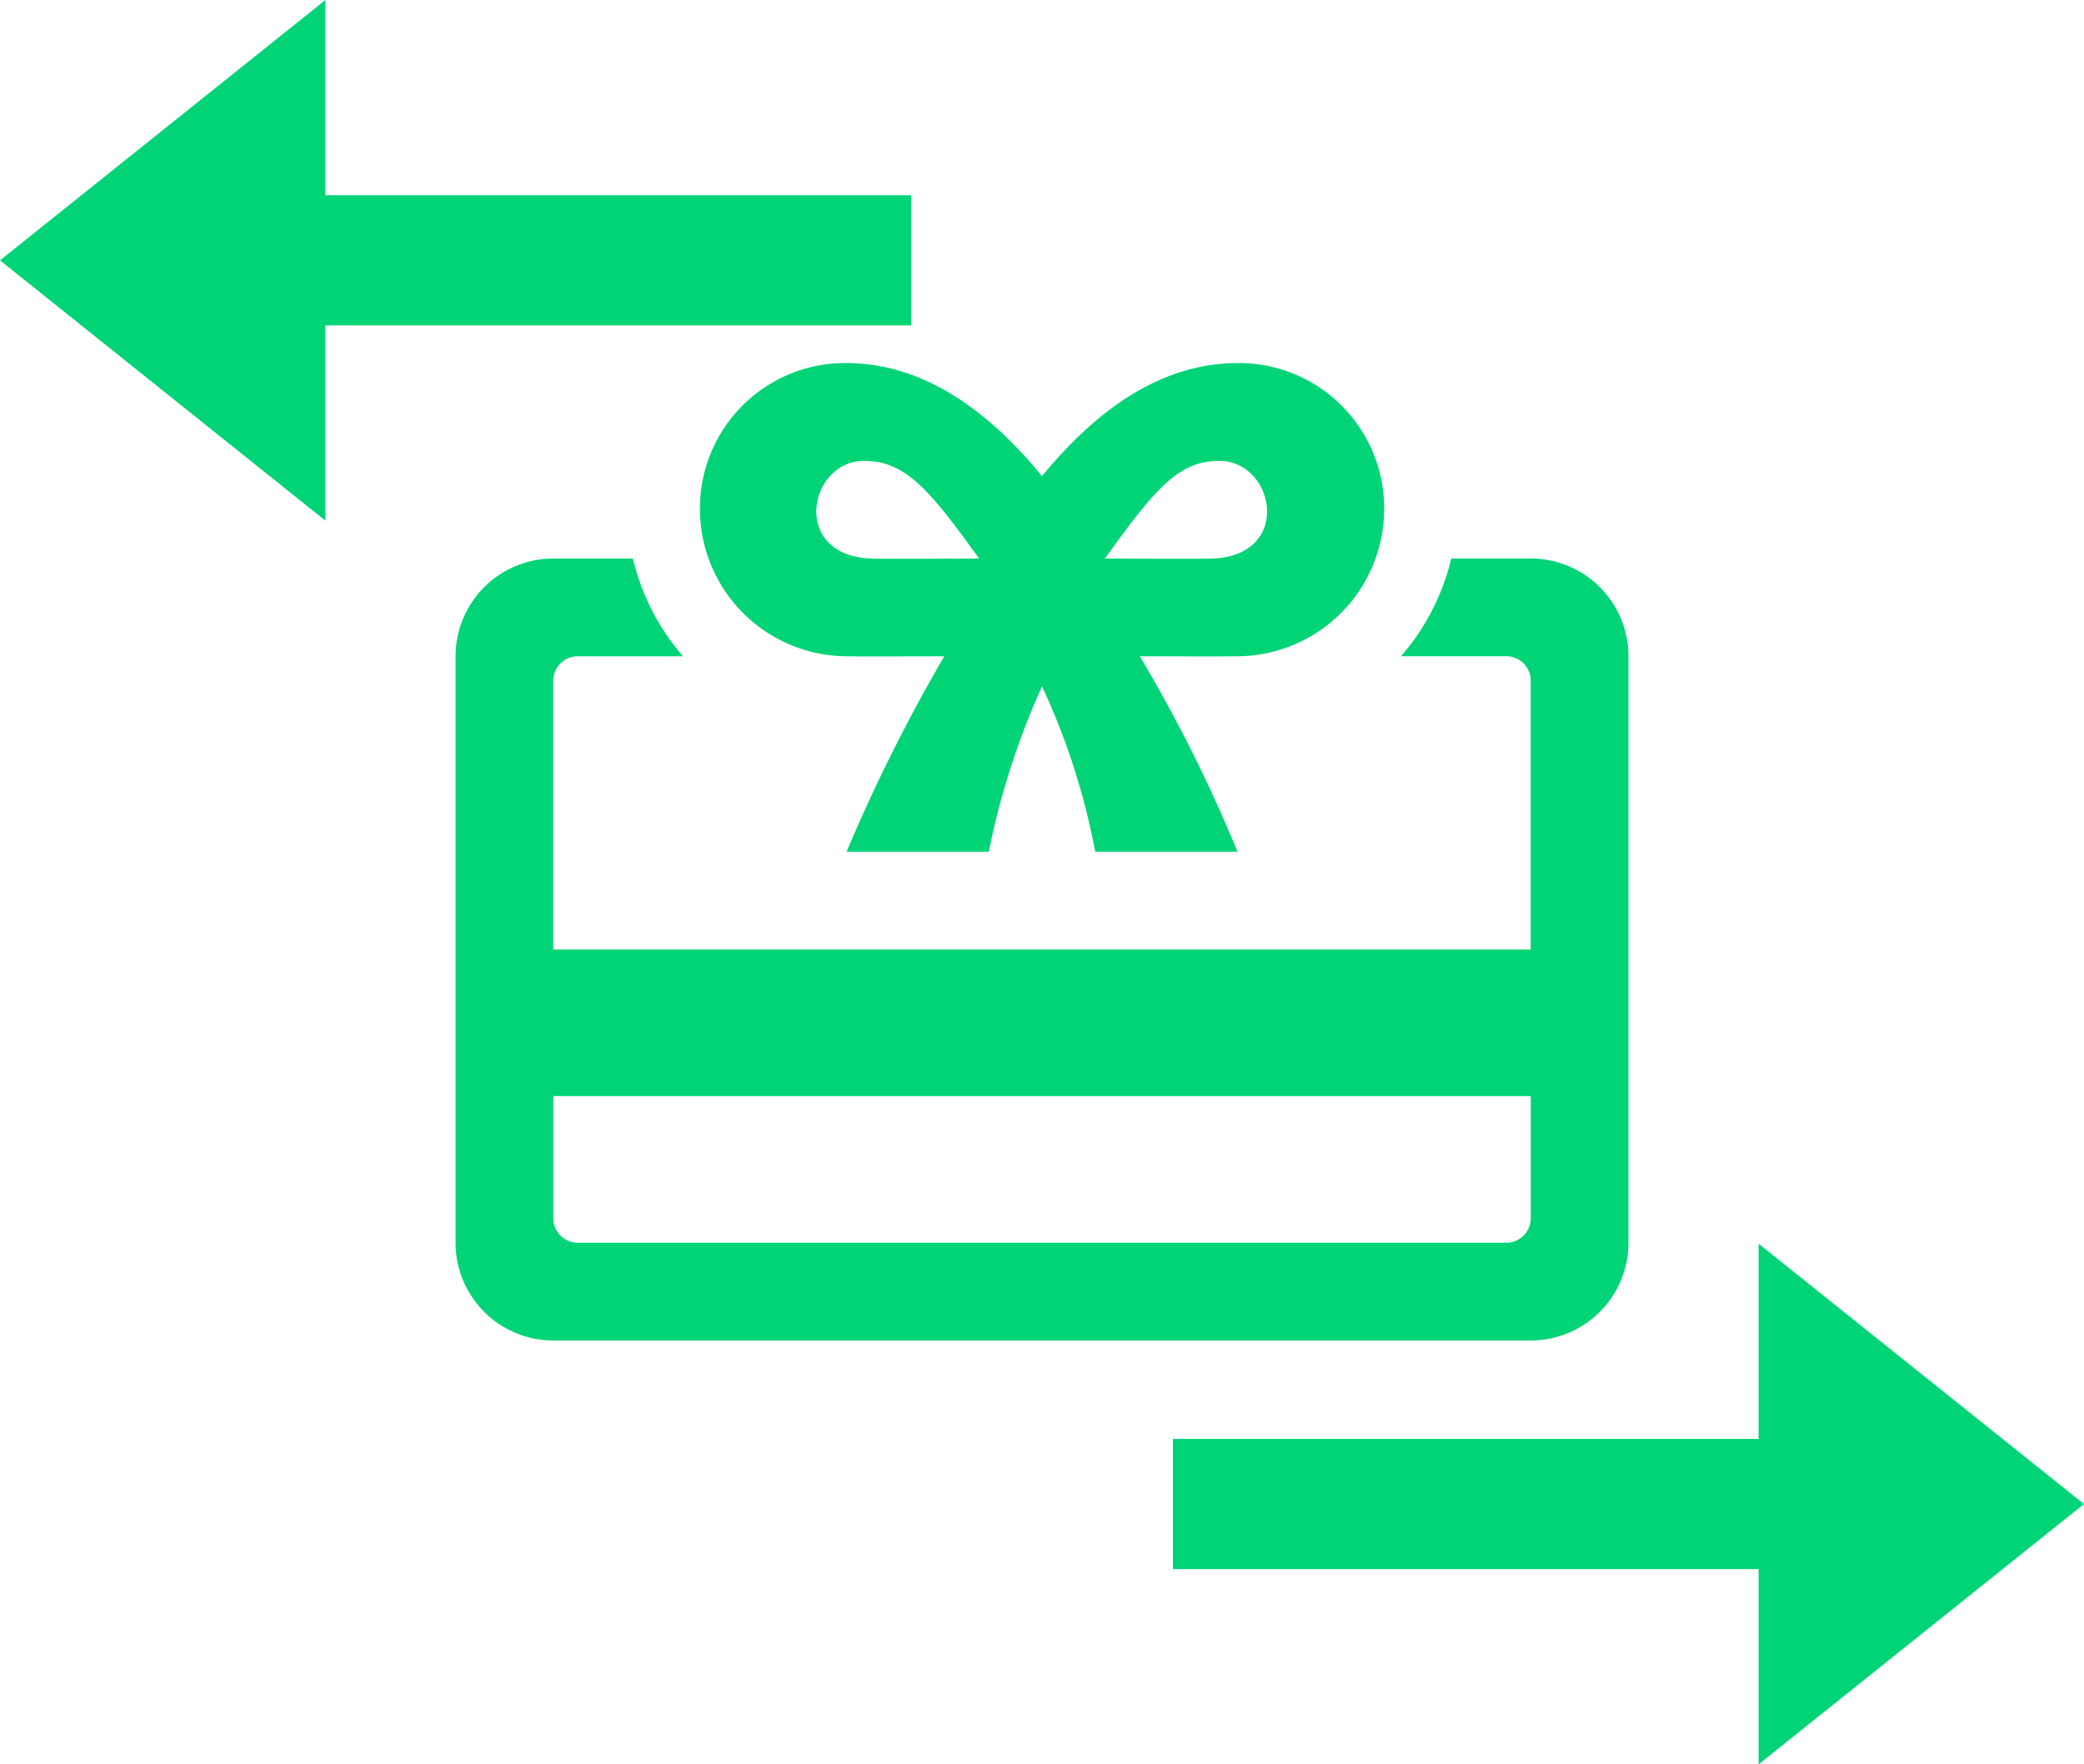
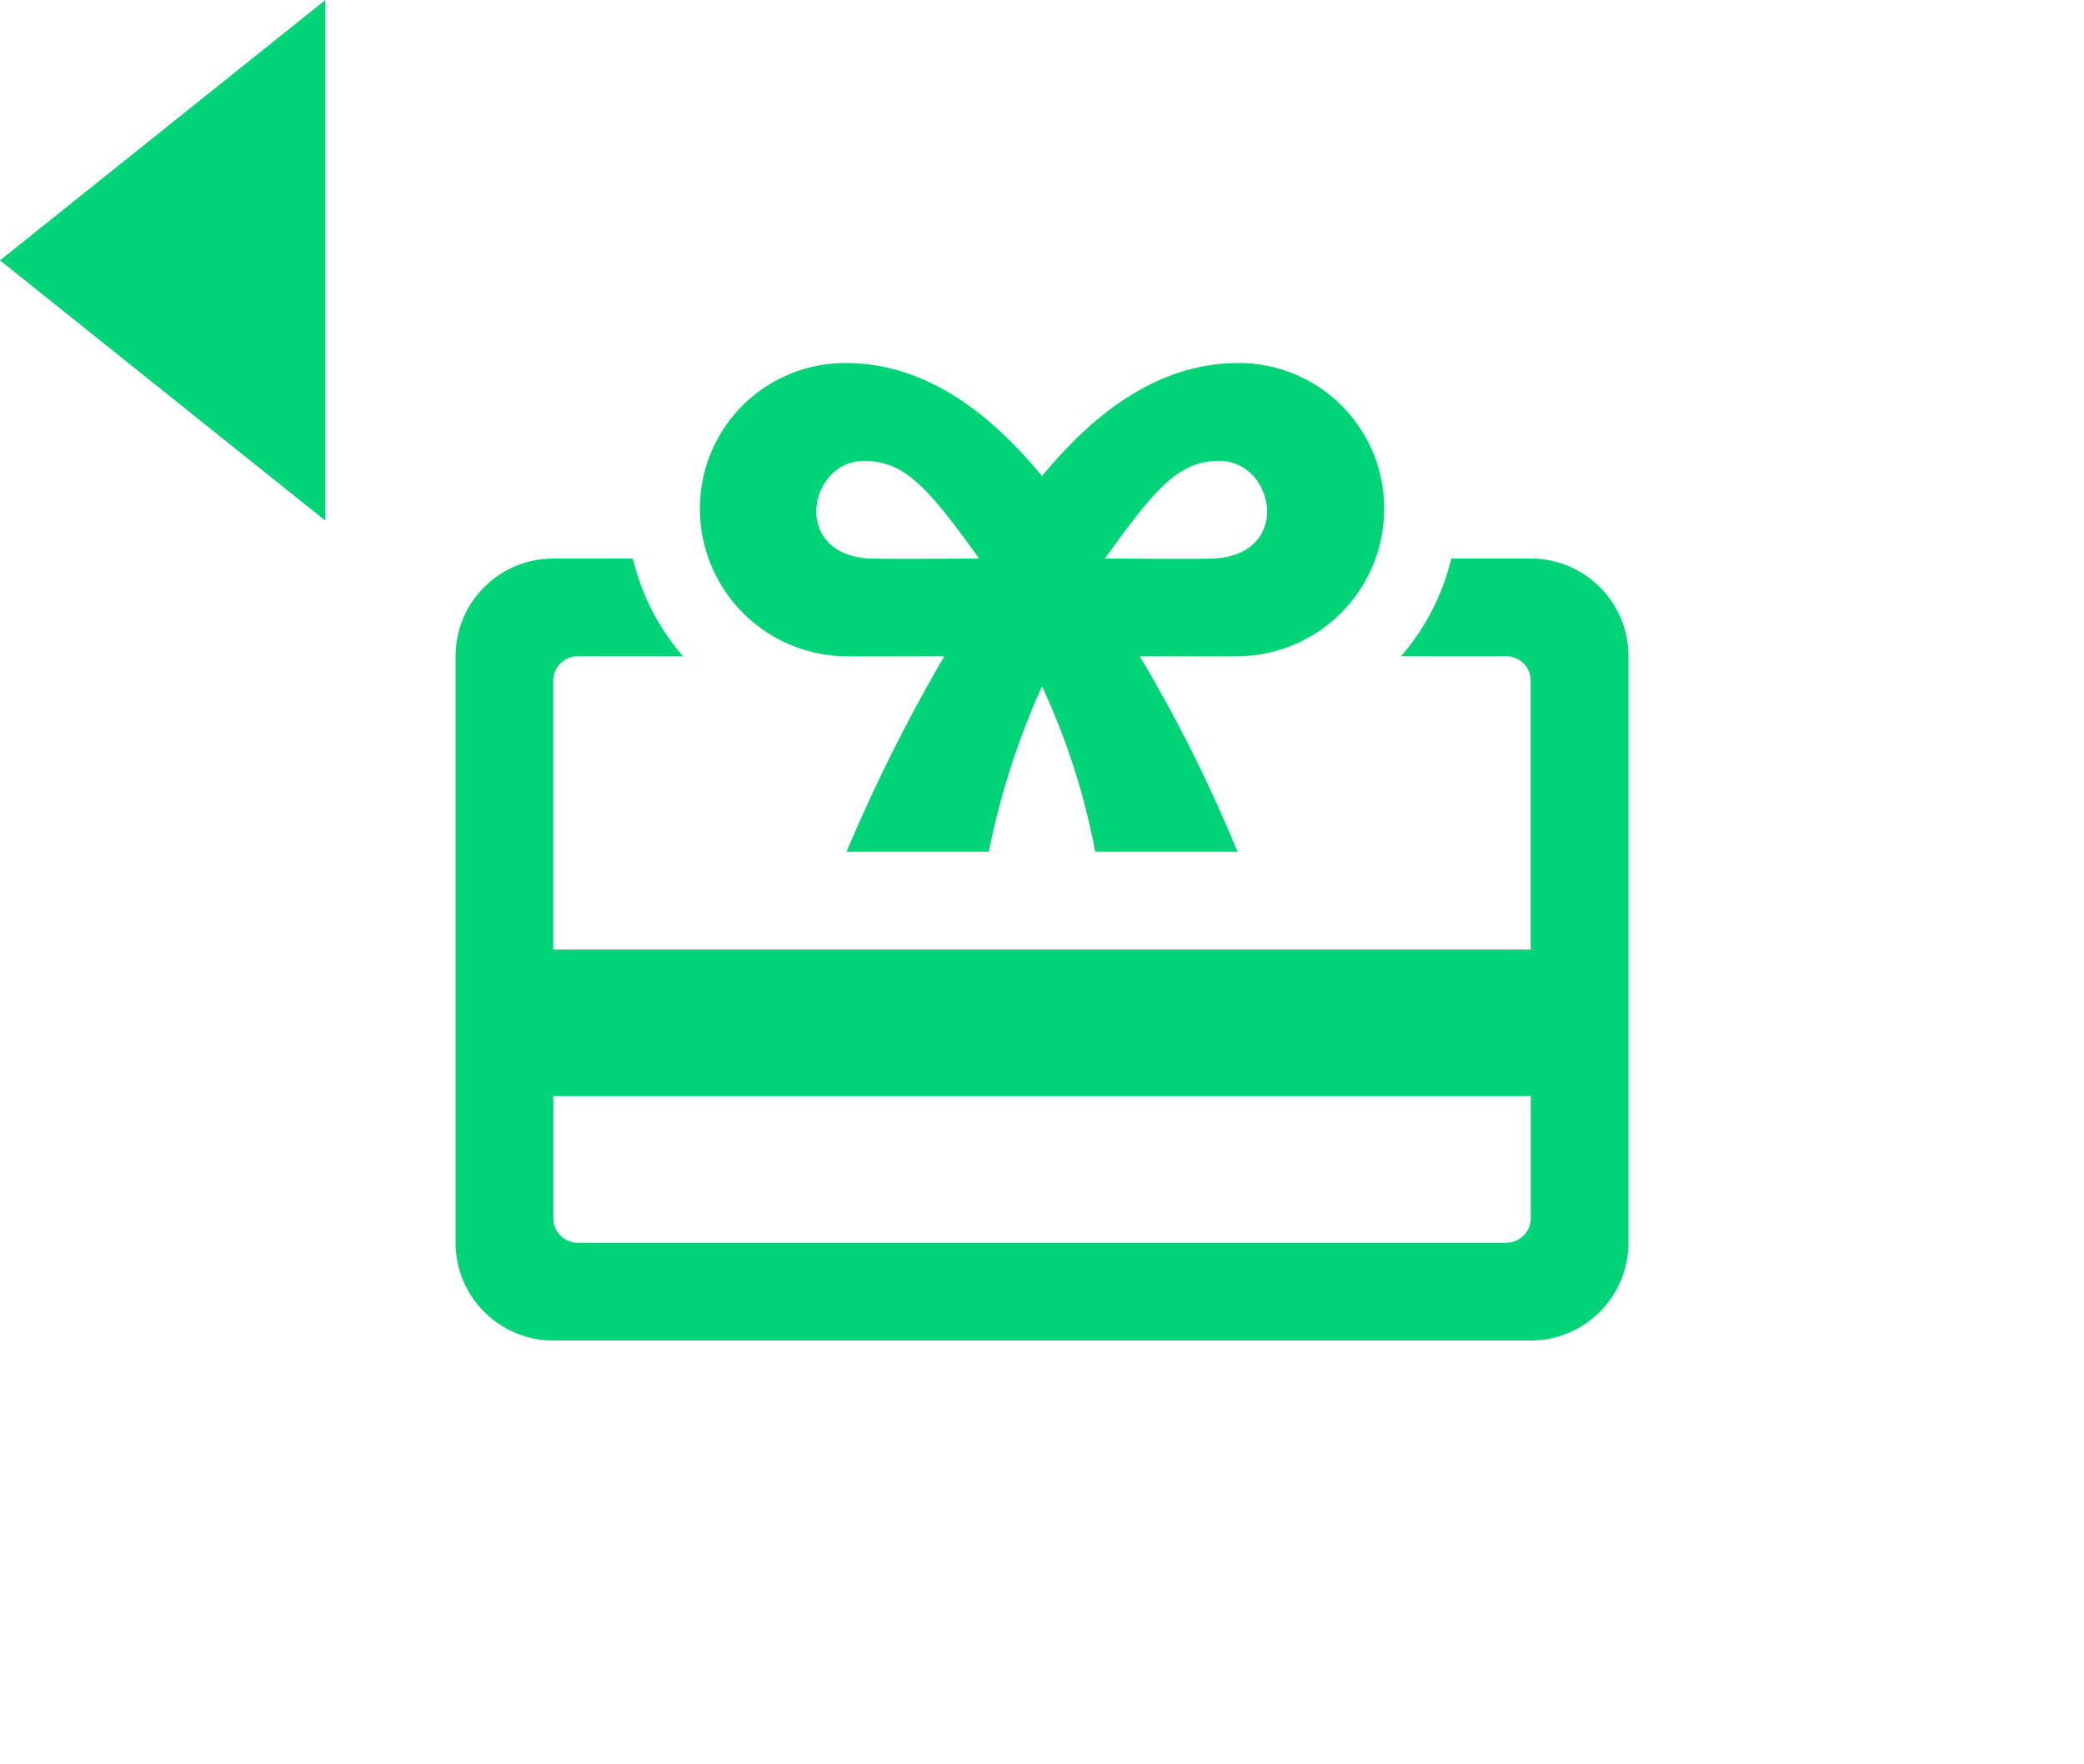
<svg xmlns="http://www.w3.org/2000/svg" width="127.656" height="108.069" viewBox="0 0 127.656 108.069">
  <g id="Group_125" data-name="Group 125" transform="translate(5735.83 7572.347)">
    <path id="iconmonstr-credit-card-16" d="M65.858,61.871H5.987A5.989,5.989,0,0,1,0,55.884V19.961a5.989,5.989,0,0,1,5.987-5.987h4.868l.233.847a14.2,14.2,0,0,0,2.844,5.14H7.484a1.5,1.5,0,0,0-1.5,1.5V37.923H65.858V21.458a1.5,1.5,0,0,0-1.5-1.5H57.914a14.154,14.154,0,0,0,3.08-5.987h4.865a5.989,5.989,0,0,1,5.987,5.987V55.884A5.989,5.989,0,0,1,65.858,61.871ZM5.987,46.9v7.484a1.5,1.5,0,0,0,1.5,1.5H64.362a1.5,1.5,0,0,0,1.5-1.5V46.9ZM32.663,31.936H23.949a103.608,103.608,0,0,1,5.987-11.974c-1.937,0-4.706.021-5.987,0a9.036,9.036,0,0,1-8.981-8.981A8.9,8.9,0,0,1,23.949,2c4.487.018,8.424,2.61,11.974,6.924C39.473,4.61,43.41,2.018,47.9,2a8.9,8.9,0,0,1,8.981,8.981A9.036,9.036,0,0,1,47.9,19.961c-1.281.021-4.05,0-5.987,0A91.182,91.182,0,0,1,47.9,31.936H39.183a42.426,42.426,0,0,0-3.26-10.13A46.669,46.669,0,0,0,32.663,31.936ZM25.02,7.993c-3.386,0-4.511,5.742.359,5.981.709.036,6.691,0,6.691,0C28.966,9.664,27.52,7.993,25.02,7.993Zm21.766,0c3.386,0,4.511,5.742-.359,5.981-.709.036-6.652,0-6.652,0C42.88,9.664,44.287,7.993,46.786,7.993Z" transform="translate(-5707.924 -7552.11)" fill="#00d477" fill-rule="evenodd" />
-     <path id="iconmonstr-connection-8" d="M34.585,26.612V14.653L14.653,30.6,34.585,46.545V34.585H70.464V26.612Z" transform="translate(-5750.482 -7587)" fill="#00d477" fill-rule="evenodd" />
-     <path id="iconmonstr-connection-8-2" data-name="iconmonstr-connection-8" d="M50.531,26.612V14.653L70.464,30.6,50.531,46.545V34.585H14.653V26.612Z" transform="translate(-5678.637 -7510.822)" fill="#00d477" fill-rule="evenodd" />
+     <path id="iconmonstr-connection-8" d="M34.585,26.612V14.653L14.653,30.6,34.585,46.545V34.585V26.612Z" transform="translate(-5750.482 -7587)" fill="#00d477" fill-rule="evenodd" />
  </g>
</svg>